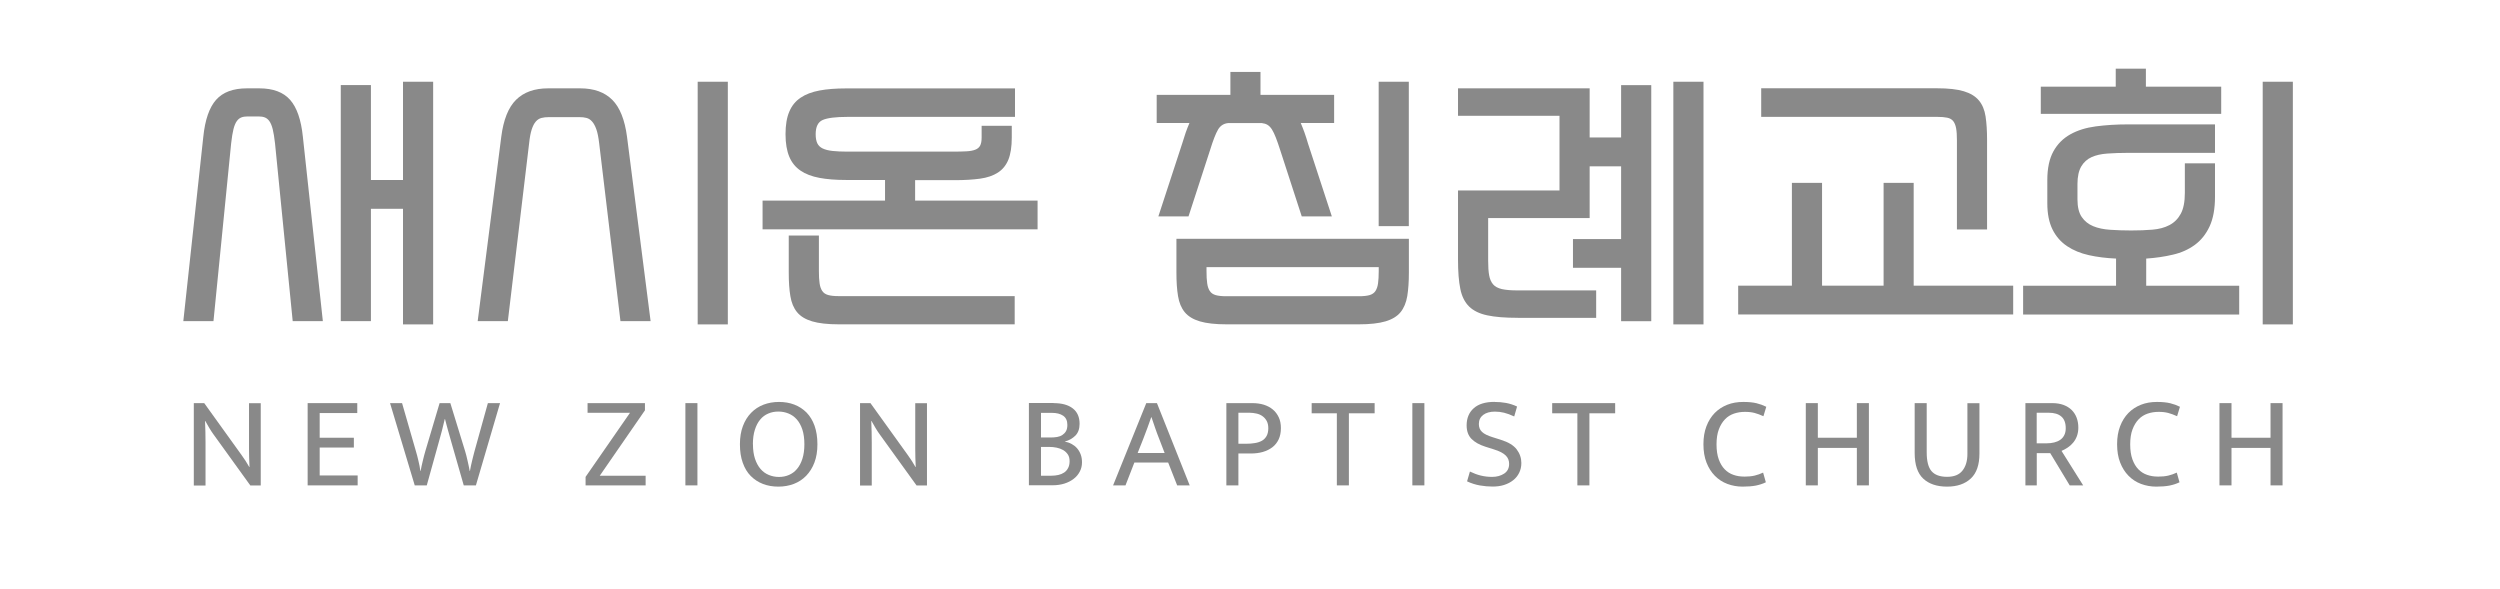
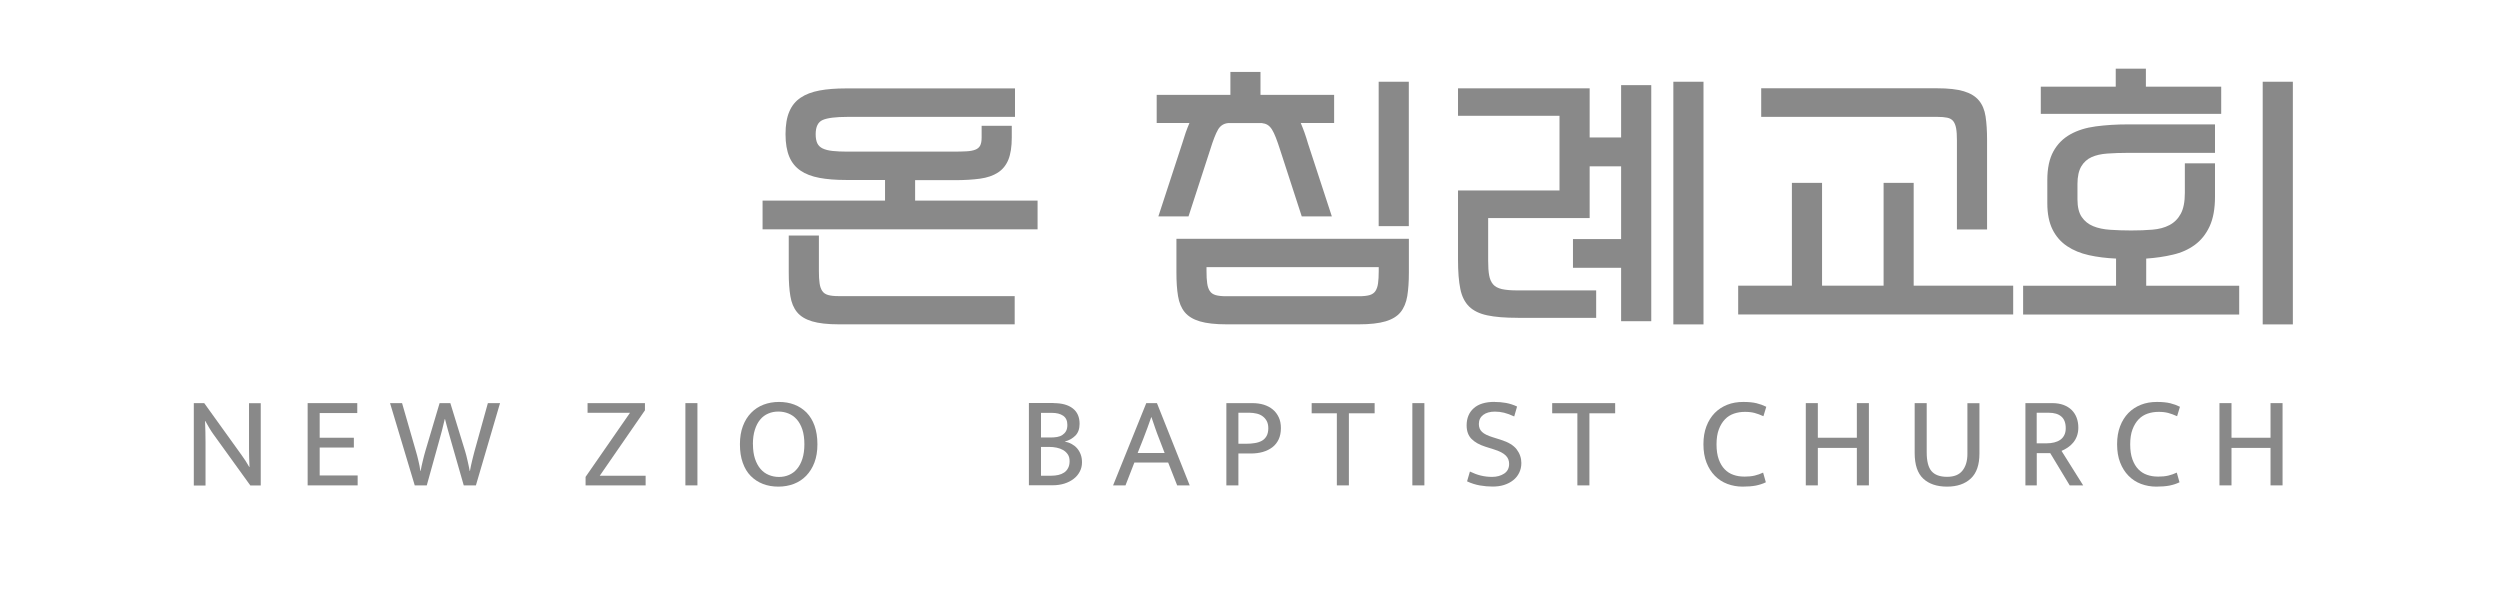
<svg xmlns="http://www.w3.org/2000/svg" version="1.1" viewBox="0 0 402.98 94.88">
  <defs>
    <style>
      .cls-1 {
        fill: #898989;
      }
    </style>
  </defs>
  <g>
    <g id="_레이어_1" data-name="레이어_1">
      <g>
-         <path class="cls-1" d="M39.9,18.77c-.39,0-.72.05-1,.16-.28.11-.53.31-.74.61-.21.3-.39.73-.53,1.29-.14.56-.26,1.32-.37,2.27l-2.85,28.66h-4.86l3.22-29.71c.28-2.74.97-4.73,2.06-5.96,1.09-1.23,2.74-1.85,4.96-1.85h2.01c2.22,0,3.87.62,4.96,1.85,1.09,1.23,1.78,3.22,2.06,5.96l3.22,29.71h-4.86l-2.85-28.66c-.11-.95-.23-1.71-.37-2.27-.14-.56-.32-.99-.53-1.29-.21-.3-.46-.5-.74-.61-.28-.11-.62-.16-1-.16h-1.79ZM69.82,13.18v39.11h-4.86v-18.63h-5.17v18.1h-4.86V13.71h4.86v15.3h5.17v-15.83h4.86Z" />
-         <path class="cls-1" d="M88.45,18.88c-.42,0-.81.04-1.16.13-.35.09-.66.28-.92.58-.26.3-.48.72-.66,1.27-.18.55-.32,1.29-.42,2.24l-3.43,28.66h-4.86l3.8-29.71c.35-2.74,1.14-4.73,2.38-5.96s2.96-1.85,5.17-1.85h5.17c2.22,0,3.94.62,5.17,1.85,1.23,1.23,2.02,3.22,2.38,5.96l3.8,29.71h-4.86l-3.43-28.66c-.11-.95-.26-1.7-.45-2.24-.19-.54-.42-.97-.69-1.27-.26-.3-.56-.49-.9-.58-.33-.09-.71-.13-1.13-.13h-4.96ZM117.32,13.18v39.11h-4.86V13.18h4.86Z" />
        <path class="cls-1" d="M147.51,29.01v3.32h19.74v4.64h-44.33v-4.64h19.74v-3.32h-6.28c-1.65,0-3.09-.11-4.3-.34-1.21-.23-2.23-.61-3.03-1.16-.81-.55-1.42-1.29-1.82-2.24-.4-.95-.61-2.16-.61-3.64s.2-2.69.61-3.64c.4-.95,1.01-1.7,1.82-2.24.81-.55,1.82-.93,3.03-1.16,1.21-.23,2.65-.34,4.3-.34h27.23v4.59h-27.02c-1.9,0-3.23.17-3.98.5-.76.33-1.13,1.1-1.13,2.3,0,.6.09,1.08.26,1.45.18.37.47.65.87.84.4.19.93.33,1.58.4.65.07,1.45.11,2.4.11h17.05c.84,0,1.56-.02,2.14-.05.58-.03,1.06-.12,1.42-.26.37-.14.63-.36.79-.66.16-.3.24-.73.24-1.29v-1.9h4.86v1.9c0,1.48-.19,2.67-.55,3.56-.37.9-.93,1.59-1.69,2.08-.76.49-1.72.82-2.88.98-1.16.16-2.53.24-4.12.24h-6.33ZM163.55,52.28h-28.34c-1.79,0-3.23-.16-4.3-.48-1.07-.32-1.88-.81-2.43-1.48-.55-.67-.91-1.53-1.08-2.59-.18-1.06-.26-2.32-.26-3.8v-5.96h4.86v5.7c0,.81.03,1.47.11,1.98.07.51.21.92.42,1.24.21.32.53.54.95.66.42.12.98.18,1.69.18h28.39v4.54Z" />
        <path class="cls-1" d="M186.46,15.29h11.87v-3.69h4.85v3.69h11.87v4.54h-5.38c.21.49.41,1.01.61,1.56.19.55.38,1.12.55,1.72l3.85,11.77h-4.85l-3.48-10.71c-.25-.77-.47-1.43-.69-1.98-.21-.54-.42-.98-.63-1.32-.21-.33-.45-.58-.71-.74-.26-.16-.57-.25-.92-.29h-5.44c-.7.07-1.24.41-1.61,1.03-.37.62-.8,1.72-1.29,3.3l-3.48,10.71h-4.86l3.85-11.77c.18-.6.36-1.17.55-1.72.19-.55.4-1.06.61-1.56h-5.28v-4.54ZM197.7,52.28c-1.79,0-3.23-.16-4.3-.48-1.07-.32-1.88-.81-2.43-1.48-.55-.67-.91-1.53-1.08-2.59-.18-1.06-.26-2.32-.26-3.8v-5.44h37.47v5.44c0,1.48-.09,2.74-.26,3.8-.18,1.06-.54,1.92-1.08,2.59-.55.67-1.35,1.16-2.43,1.48-1.07.32-2.51.48-4.3.48h-21.32ZM219.07,47.75c.7,0,1.27-.06,1.69-.18.42-.12.74-.34.95-.66.21-.32.35-.73.42-1.24.07-.51.11-1.17.11-1.98v-.63h-27.76v.63c0,.81.03,1.47.11,1.98.07.51.21.92.42,1.24.21.32.53.54.95.66.42.12.98.18,1.69.18h21.43ZM227.09,13.18v23.27h-4.86V13.18h4.86Z" />
        <path class="cls-1" d="M244.67,51.23c-2.04,0-3.69-.13-4.93-.4-1.25-.26-2.23-.74-2.93-1.42-.7-.69-1.18-1.64-1.42-2.85-.25-1.21-.37-2.79-.37-4.72v-11.14h16.36v-12.03h-16.36v-4.43h21.22v7.92h5.07v-8.44h4.86v38.05h-4.86v-8.6h-7.76v-4.64h7.76v-11.72h-5.07v8.34h-16.36v6.91c0,.95.05,1.72.16,2.32.11.6.32,1.08.63,1.45.32.37.79.62,1.42.77.63.14,1.48.21,2.53.21h12.67v4.43h-12.61ZM274.59,13.18v39.11h-4.86V13.18h4.86Z" />
        <path class="cls-1" d="M308.47,29.48v16.57h16.04v4.64h-44.33v-4.64h8.66v-16.57h4.86v16.57h9.92v-16.57h4.86ZM283.88,14.23h28.34c1.83,0,3.27.16,4.33.48,1.06.32,1.87.81,2.43,1.48.56.67.92,1.53,1.08,2.59.16,1.06.24,2.32.24,3.8v14.41h-4.86v-14.41c0-.77-.04-1.41-.13-1.9-.09-.49-.25-.88-.47-1.16-.23-.28-.55-.47-.98-.55-.42-.09-.95-.13-1.58-.13h-28.39v-4.59Z" />
        <path class="cls-1" d="M326.1,46.06h14.99v-4.38c-1.58-.07-3.04-.25-4.38-.55-1.34-.3-2.51-.78-3.51-1.45-1-.67-1.79-1.56-2.35-2.69-.56-1.13-.84-2.53-.84-4.22v-3.75c0-1.9.33-3.44.98-4.62.65-1.18,1.56-2.09,2.72-2.74,1.16-.65,2.53-1.08,4.12-1.29,1.58-.21,3.31-.32,5.17-.32h14.04v4.59h-14.04c-1.2,0-2.3.04-3.3.11-1,.07-1.86.26-2.56.58-.7.32-1.26.82-1.66,1.5-.4.69-.61,1.63-.61,2.82v2.48c0,1.23.23,2.18.69,2.85.46.67,1.07,1.16,1.85,1.48.77.32,1.69.51,2.74.58,1.06.07,2.18.11,3.38.11s2.38-.04,3.43-.13c1.06-.09,1.97-.33,2.74-.74.77-.4,1.38-1.01,1.82-1.82.44-.81.66-1.93.66-3.38v-4.75h4.86v5.38c0,1.94-.29,3.53-.87,4.78-.58,1.25-1.37,2.24-2.38,2.98s-2.18,1.27-3.54,1.58c-1.35.32-2.79.53-4.3.63v4.38h14.99v4.64h-34.83v-4.64ZM328.95,13.97h12.09v-2.9h4.86v2.9h12.14v4.38h-29.08v-4.38ZM369.59,13.18v39.11h-4.86V13.18h4.86Z" />
      </g>
      <g>
        <path class="cls-1" d="M31.24,64.98h1.68l6.04,8.4c.22.31.44.62.65.95.21.32.4.64.57.95h.04c-.03-.49-.05-.98-.06-1.47-.01-.49-.02-.98-.02-1.47v-7.35h1.89v13.26h-1.68l-5.98-8.29c-.21-.29-.43-.63-.65-1-.22-.37-.44-.74-.63-1.1h-.04c.03.59.05,1.18.06,1.77.01.59.02,1.18.02,1.77v6.86h-1.89v-13.26Z" />
        <path class="cls-1" d="M49.59,64.98h8v1.6h-6.06v3.98h5.51v1.58h-5.51v4.5h6.12v1.6h-8.06v-13.26Z" />
        <path class="cls-1" d="M64.81,64.98l2.25,7.81c.06.17.12.38.18.64.06.26.13.53.2.82.07.29.13.58.19.86s.1.56.13.81h.04c.04-.25.09-.52.16-.81.06-.29.13-.58.2-.86.07-.29.14-.56.2-.81.06-.25.12-.47.18-.65l2.32-7.81h1.73l2.4,7.81c.06.18.12.4.18.65.06.25.13.52.19.8s.13.57.19.86c.06.29.12.57.16.82h.04c.04-.27.09-.55.16-.84.06-.29.13-.59.2-.87s.14-.55.2-.8c.06-.25.12-.45.16-.62l2.17-7.81h1.96l-3.89,13.26h-1.96l-2.02-7.05c-.1-.35-.19-.68-.28-.99-.09-.31-.18-.6-.25-.88-.08-.28-.15-.56-.23-.85-.08-.29-.16-.59-.24-.92h-.04c-.14.63-.29,1.26-.46,1.89-.17.63-.33,1.21-.48,1.75l-1.96,7.05h-1.94l-3.98-13.26h1.98Z" />
        <path class="cls-1" d="M103.96,64.98v1.16l-7.28,10.54h7.39v1.56h-9.68v-1.37l7.16-10.33h-6.84v-1.56h9.26Z" />
        <path class="cls-1" d="M112.42,64.98v13.26h-1.94v-13.26h1.94Z" />
        <path class="cls-1" d="M125.56,64.79c.9,0,1.73.14,2.48.43.76.29,1.41.72,1.97,1.28.55.57.99,1.28,1.29,2.13s.46,1.84.46,2.98-.16,2.09-.48,2.94c-.32.85-.77,1.56-1.33,2.14-.56.58-1.22,1.01-1.99,1.31-.77.29-1.6.44-2.49.44s-1.73-.14-2.48-.43c-.76-.29-1.41-.72-1.97-1.28s-.99-1.28-1.29-2.13c-.31-.85-.46-1.84-.46-2.98s.16-2.09.48-2.94c.32-.85.76-1.56,1.33-2.14.56-.58,1.22-1.01,1.99-1.31.76-.29,1.6-.44,2.49-.44ZM121.37,71.61c0,.9.11,1.68.33,2.34.22.66.52,1.21.89,1.64s.82.76,1.34.97c.51.21,1.06.32,1.63.32s1.11-.1,1.61-.32c.5-.21.93-.53,1.3-.97.37-.44.66-.98.87-1.64.21-.66.32-1.44.32-2.34s-.11-1.72-.33-2.38c-.22-.66-.52-1.2-.9-1.63-.38-.43-.82-.74-1.34-.95s-1.06-.31-1.63-.31-1.12.1-1.62.32c-.5.21-.94.53-1.3.97-.37.44-.65.98-.86,1.64-.21.66-.32,1.44-.32,2.34Z" />
-         <path class="cls-1" d="M138.63,64.98h1.68l6.04,8.4c.22.31.44.62.65.95.21.32.4.64.57.95h.04c-.03-.49-.05-.98-.06-1.47-.01-.49-.02-.98-.02-1.47v-7.35h1.89v13.26h-1.68l-5.98-8.29c-.21-.29-.43-.63-.65-1-.22-.37-.44-.74-.63-1.1h-.04c.03.59.05,1.18.06,1.77.01.59.02,1.18.02,1.77v6.86h-1.89v-13.26Z" />
        <path class="cls-1" d="M169.84,64.98c1.32,0,2.35.28,3.08.85.74.57,1.1,1.4,1.1,2.49,0,.81-.23,1.45-.68,1.9s-1.03.78-1.72.96c.39.07.76.19,1.09.37.34.18.63.4.88.68s.45.61.6,1c.15.39.22.82.22,1.29,0,.55-.12,1.05-.36,1.5-.24.46-.57.85-.99,1.17s-.92.58-1.49.76c-.58.18-1.21.27-1.89.27h-3.83v-13.26h3.98ZM167.8,70.52h1.58c.35,0,.69-.03,1.01-.08.32-.06.61-.16.85-.32s.44-.36.59-.62c.15-.26.22-.6.22-1.02,0-.67-.23-1.16-.68-1.47s-1.06-.46-1.82-.46h-1.75v3.98ZM167.8,76.68h1.68c.39,0,.76-.04,1.12-.12.35-.08.66-.21.93-.39.27-.18.48-.42.64-.73.16-.3.24-.67.24-1.1s-.09-.8-.28-1.08c-.19-.29-.44-.52-.75-.71-.31-.18-.66-.31-1.05-.39-.39-.08-.79-.12-1.18-.12h-1.35v4.63Z" />
        <path class="cls-1" d="M184.76,64.98h1.73l5.28,13.26h-2.02l-1.45-3.68h-5.45l-1.43,3.68h-2l5.35-13.26ZM183.37,73.02h4.36l-.88-2.29c-.24-.6-.46-1.19-.65-1.75-.2-.56-.39-1.14-.59-1.73h-.04c-.2.59-.4,1.16-.61,1.71s-.44,1.14-.67,1.77l-.91,2.29Z" />
        <path class="cls-1" d="M197.69,64.98h4.17c.69,0,1.31.09,1.87.26.56.18,1.05.44,1.45.78.41.34.72.77.95,1.26s.34,1.07.34,1.72c0,.7-.12,1.31-.36,1.82s-.58.94-1.01,1.27-.95.59-1.54.76-1.24.25-1.96.25h-1.98v5.14h-1.94v-13.26ZM199.62,71.53h1.2c.52,0,1-.03,1.45-.11.45-.07.83-.2,1.15-.38.32-.18.56-.44.75-.77.18-.33.27-.75.27-1.25,0-.46-.09-.85-.26-1.17-.18-.32-.4-.57-.68-.77-.28-.2-.6-.34-.97-.42-.37-.08-.74-.13-1.12-.13h-1.79v4.99Z" />
        <path class="cls-1" d="M221.58,64.98v1.64h-4.15v11.62h-1.94v-11.62h-4.06v-1.64h10.14Z" />
        <path class="cls-1" d="M229.6,64.98v13.26h-1.94v-13.26h1.94Z" />
        <path class="cls-1" d="M240.88,64.79c.65,0,1.27.05,1.87.16.6.11,1.2.3,1.79.58l-.46,1.6c-.6-.28-1.15-.48-1.63-.6-.48-.12-.98-.18-1.48-.18-.8,0-1.43.18-1.89.53-.46.35-.7.84-.7,1.47,0,.53.17.96.52,1.28.34.32.91.6,1.69.84l1.33.42c1.21.38,2.06.89,2.56,1.55s.75,1.39.75,2.2c0,.58-.12,1.1-.35,1.57-.23.47-.55.87-.97,1.2-.41.33-.9.58-1.46.76s-1.18.26-1.85.26-1.36-.06-2.05-.18c-.69-.12-1.39-.34-2.07-.66l.46-1.58c.6.29,1.19.51,1.77.65.58.14,1.18.21,1.81.21.76,0,1.4-.18,1.94-.53.53-.35.8-.87.8-1.56,0-.25-.04-.49-.12-.71-.08-.22-.21-.42-.4-.62-.19-.2-.45-.38-.77-.55-.32-.17-.73-.33-1.22-.48l-1.33-.42c-.97-.31-1.71-.73-2.23-1.26-.52-.53-.78-1.26-.78-2.17,0-1.16.38-2.09,1.15-2.77.76-.68,1.88-1.02,3.34-1.02Z" />
        <path class="cls-1" d="M260.35,64.98v1.64h-4.15v11.62h-1.94v-11.62h-4.06v-1.64h10.14Z" />
        <path class="cls-1" d="M281.1,76.83c.7,0,1.28-.06,1.74-.17.46-.11.91-.27,1.36-.48l.44,1.56c-.49.24-1.03.41-1.61.53-.58.11-1.29.17-2.14.17s-1.69-.15-2.46-.44c-.77-.29-1.44-.73-2.01-1.31-.57-.58-1.02-1.29-1.35-2.14-.33-.85-.49-1.83-.49-2.94s.16-2.04.48-2.89c.32-.85.77-1.56,1.34-2.15.57-.58,1.25-1.02,2.03-1.33s1.64-.45,2.57-.45c.87,0,1.58.07,2.15.21s1.08.33,1.56.57l-.46,1.52c-.27-.11-.52-.21-.75-.31-.23-.09-.46-.16-.69-.22-.23-.06-.47-.1-.72-.13-.25-.03-.52-.04-.83-.04-.62,0-1.2.09-1.76.28-.55.19-1.04.49-1.45.92s-.74.96-.99,1.63c-.25.67-.37,1.47-.37,2.41s.12,1.76.36,2.42c.24.66.56,1.19.96,1.6.4.41.87.71,1.4.89.53.19,1.1.28,1.7.28Z" />
        <path class="cls-1" d="M291.08,78.24v-13.26h1.94v5.58h6.29v-5.58h1.94v13.26h-1.94v-6.04h-6.29v6.04h-1.94Z" />
        <path class="cls-1" d="M308.63,64.98h1.94v7.94c0,1.42.26,2.43.78,3.03.52.6,1.35.91,2.5.91s1.97-.34,2.49-1.01c.53-.67.79-1.56.79-2.67v-8.19h1.94v8.12c0,1.81-.46,3.15-1.39,4.02-.93.87-2.2,1.31-3.83,1.31s-2.92-.43-3.84-1.29c-.92-.86-1.38-2.24-1.38-4.14v-8.02Z" />
        <path class="cls-1" d="M326.48,64.98h4.32c.69,0,1.29.1,1.82.29.53.2.96.47,1.32.82.35.35.62.77.8,1.25.18.48.27,1.01.27,1.59,0,.5-.08.96-.23,1.37-.15.41-.36.76-.61,1.06-.25.3-.54.56-.87.78-.33.22-.66.4-1,.54l3.49,5.56h-2.17l-3.14-5.2h-2.17v5.2h-1.83v-13.26ZM328.31,71.46h1.6c.44,0,.84-.05,1.21-.14.37-.09.69-.23.97-.42s.49-.44.65-.75.24-.68.24-1.12c0-.86-.24-1.49-.71-1.89-.47-.41-1.15-.61-2.05-.61h-1.92v4.93Z" />
        <path class="cls-1" d="M347.78,76.83c.7,0,1.28-.06,1.74-.17.46-.11.91-.27,1.36-.48l.44,1.56c-.49.24-1.03.41-1.61.53-.58.11-1.29.17-2.14.17s-1.69-.15-2.46-.44c-.77-.29-1.44-.73-2.01-1.31-.57-.58-1.02-1.29-1.35-2.14-.33-.85-.49-1.83-.49-2.94s.16-2.04.48-2.89c.32-.85.77-1.56,1.34-2.15.57-.58,1.25-1.02,2.03-1.33s1.64-.45,2.57-.45c.87,0,1.58.07,2.15.21s1.08.33,1.56.57l-.46,1.52c-.27-.11-.52-.21-.75-.31-.23-.09-.46-.16-.69-.22-.23-.06-.47-.1-.72-.13-.25-.03-.52-.04-.83-.04-.62,0-1.2.09-1.76.28-.55.19-1.04.49-1.45.92s-.74.96-.99,1.63c-.25.67-.37,1.47-.37,2.41s.12,1.76.36,2.42c.24.66.56,1.19.96,1.6.4.41.87.71,1.4.89.53.19,1.1.28,1.7.28Z" />
        <path class="cls-1" d="M357.76,78.24v-13.26h1.94v5.58h6.29v-5.58h1.94v13.26h-1.94v-6.04h-6.29v6.04h-1.94Z" />
      </g>
    </g>
  </g>
</svg>